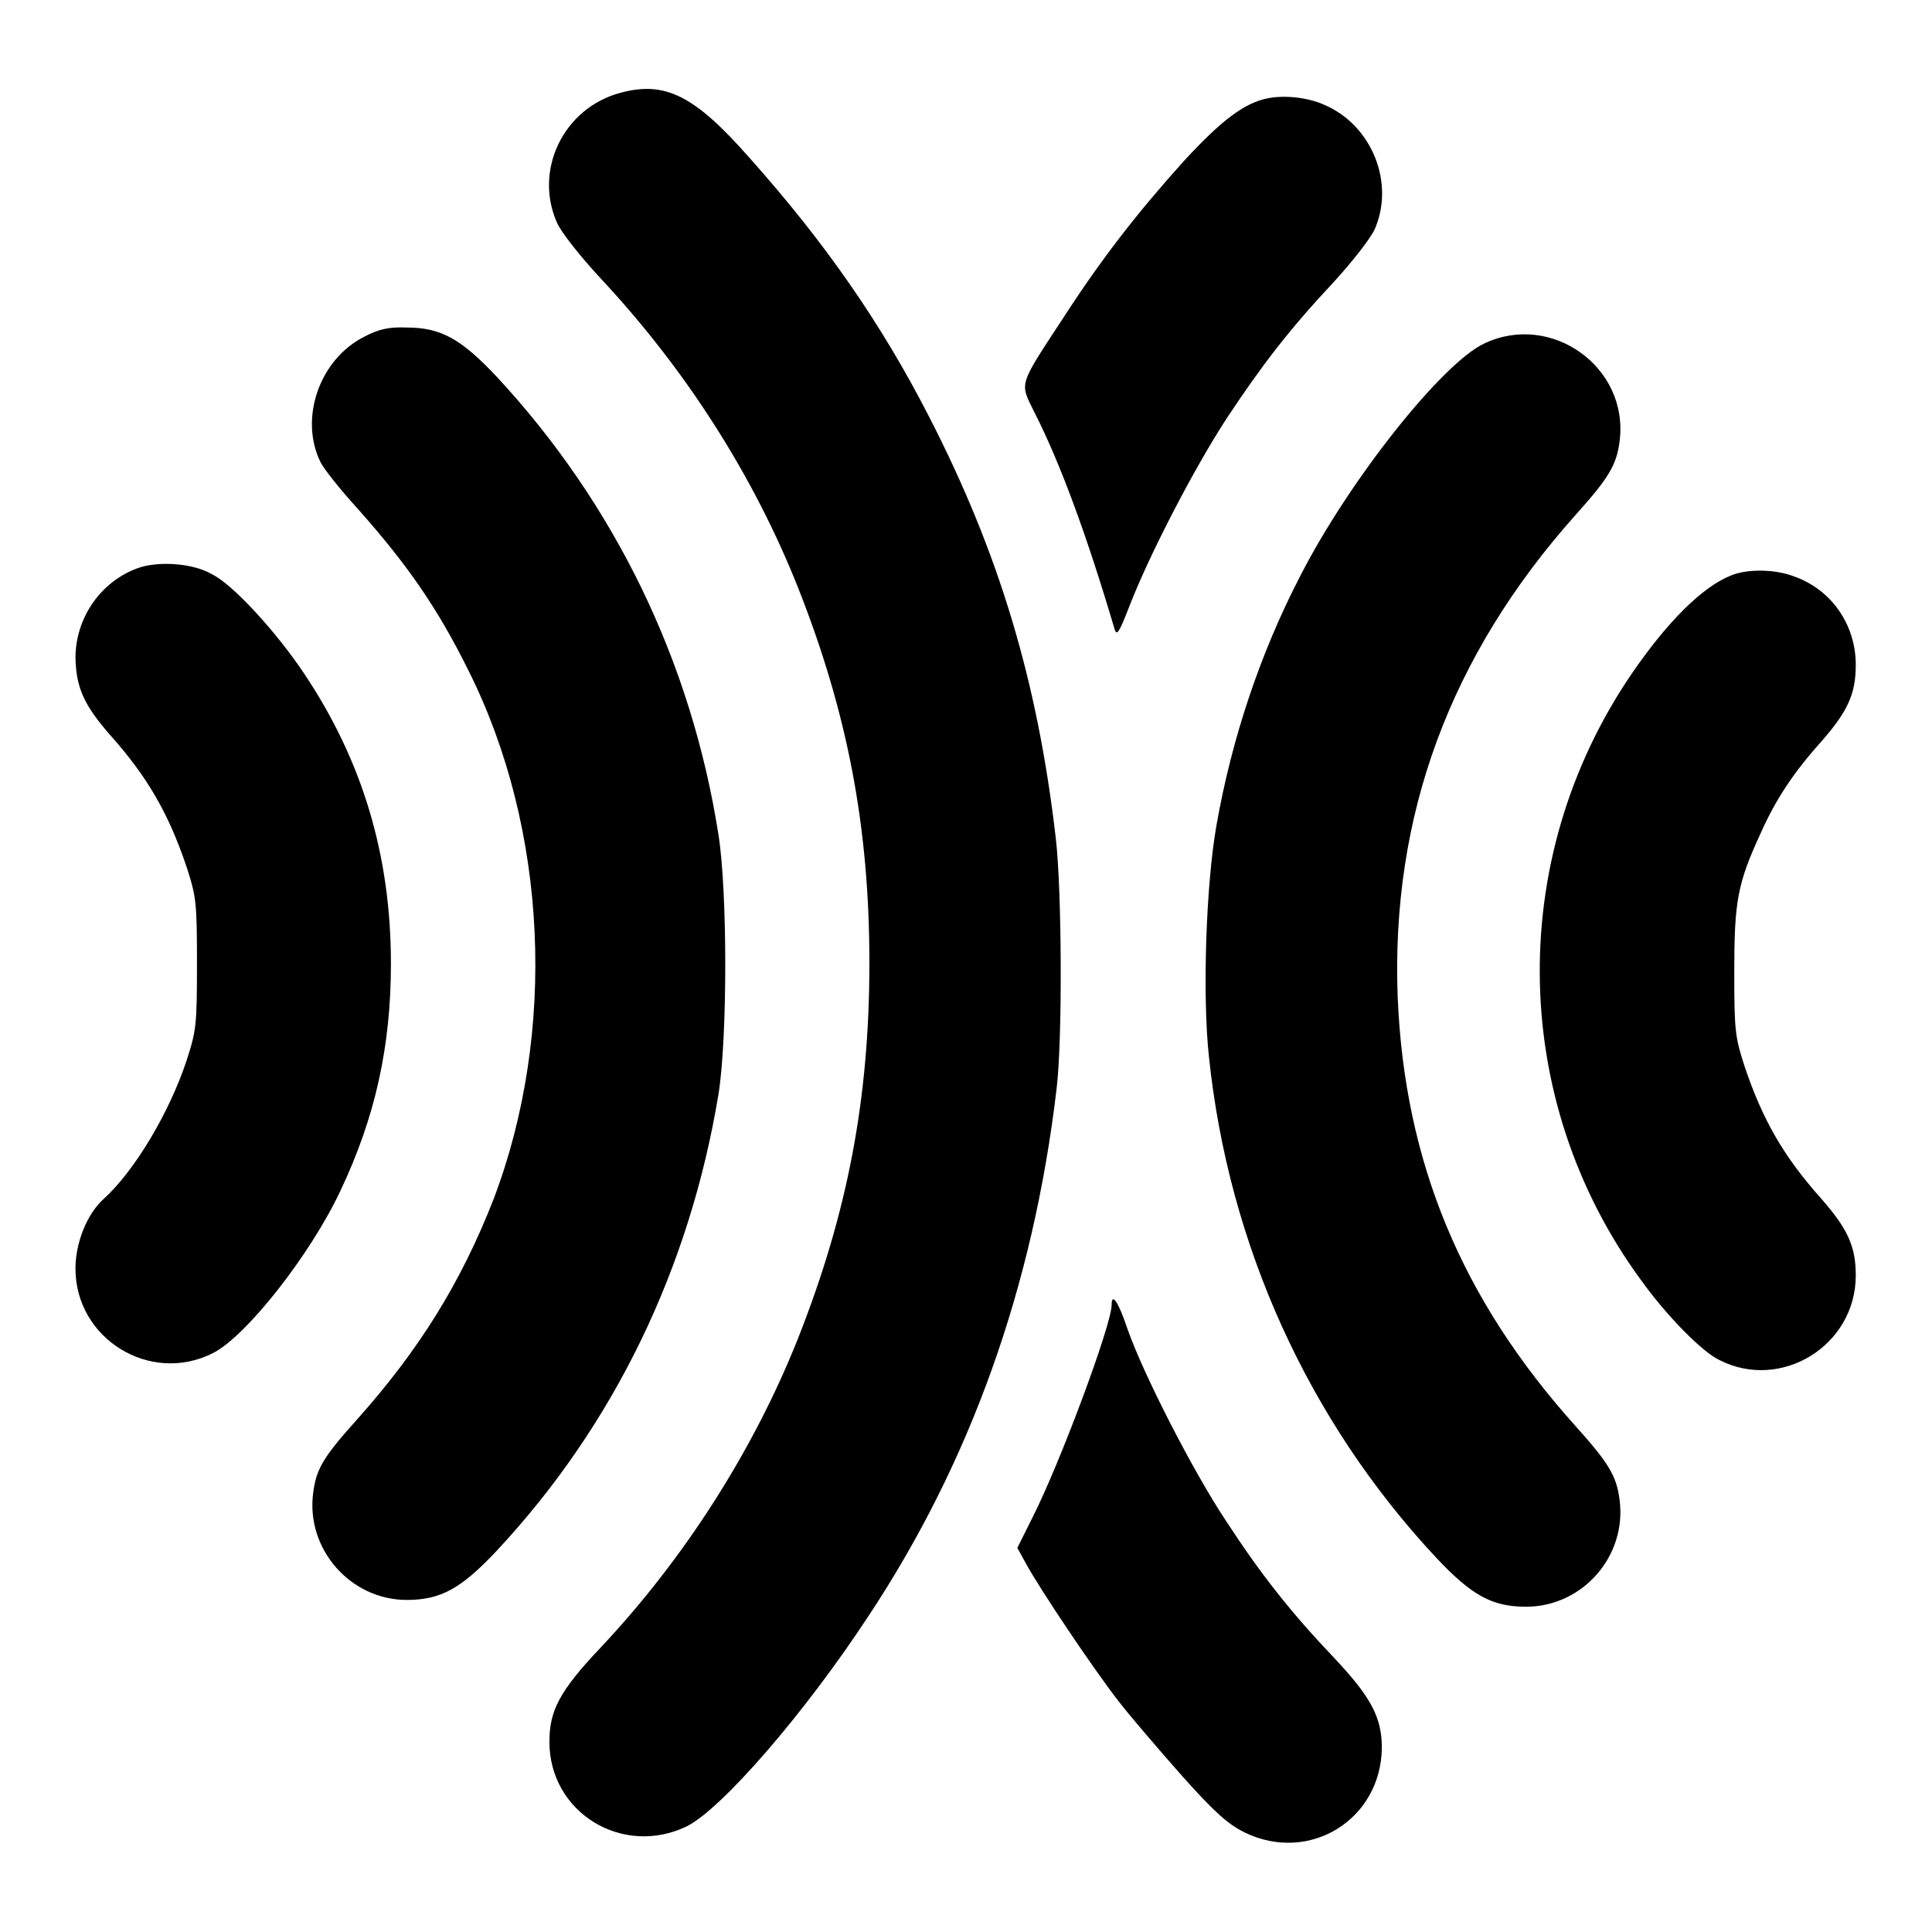
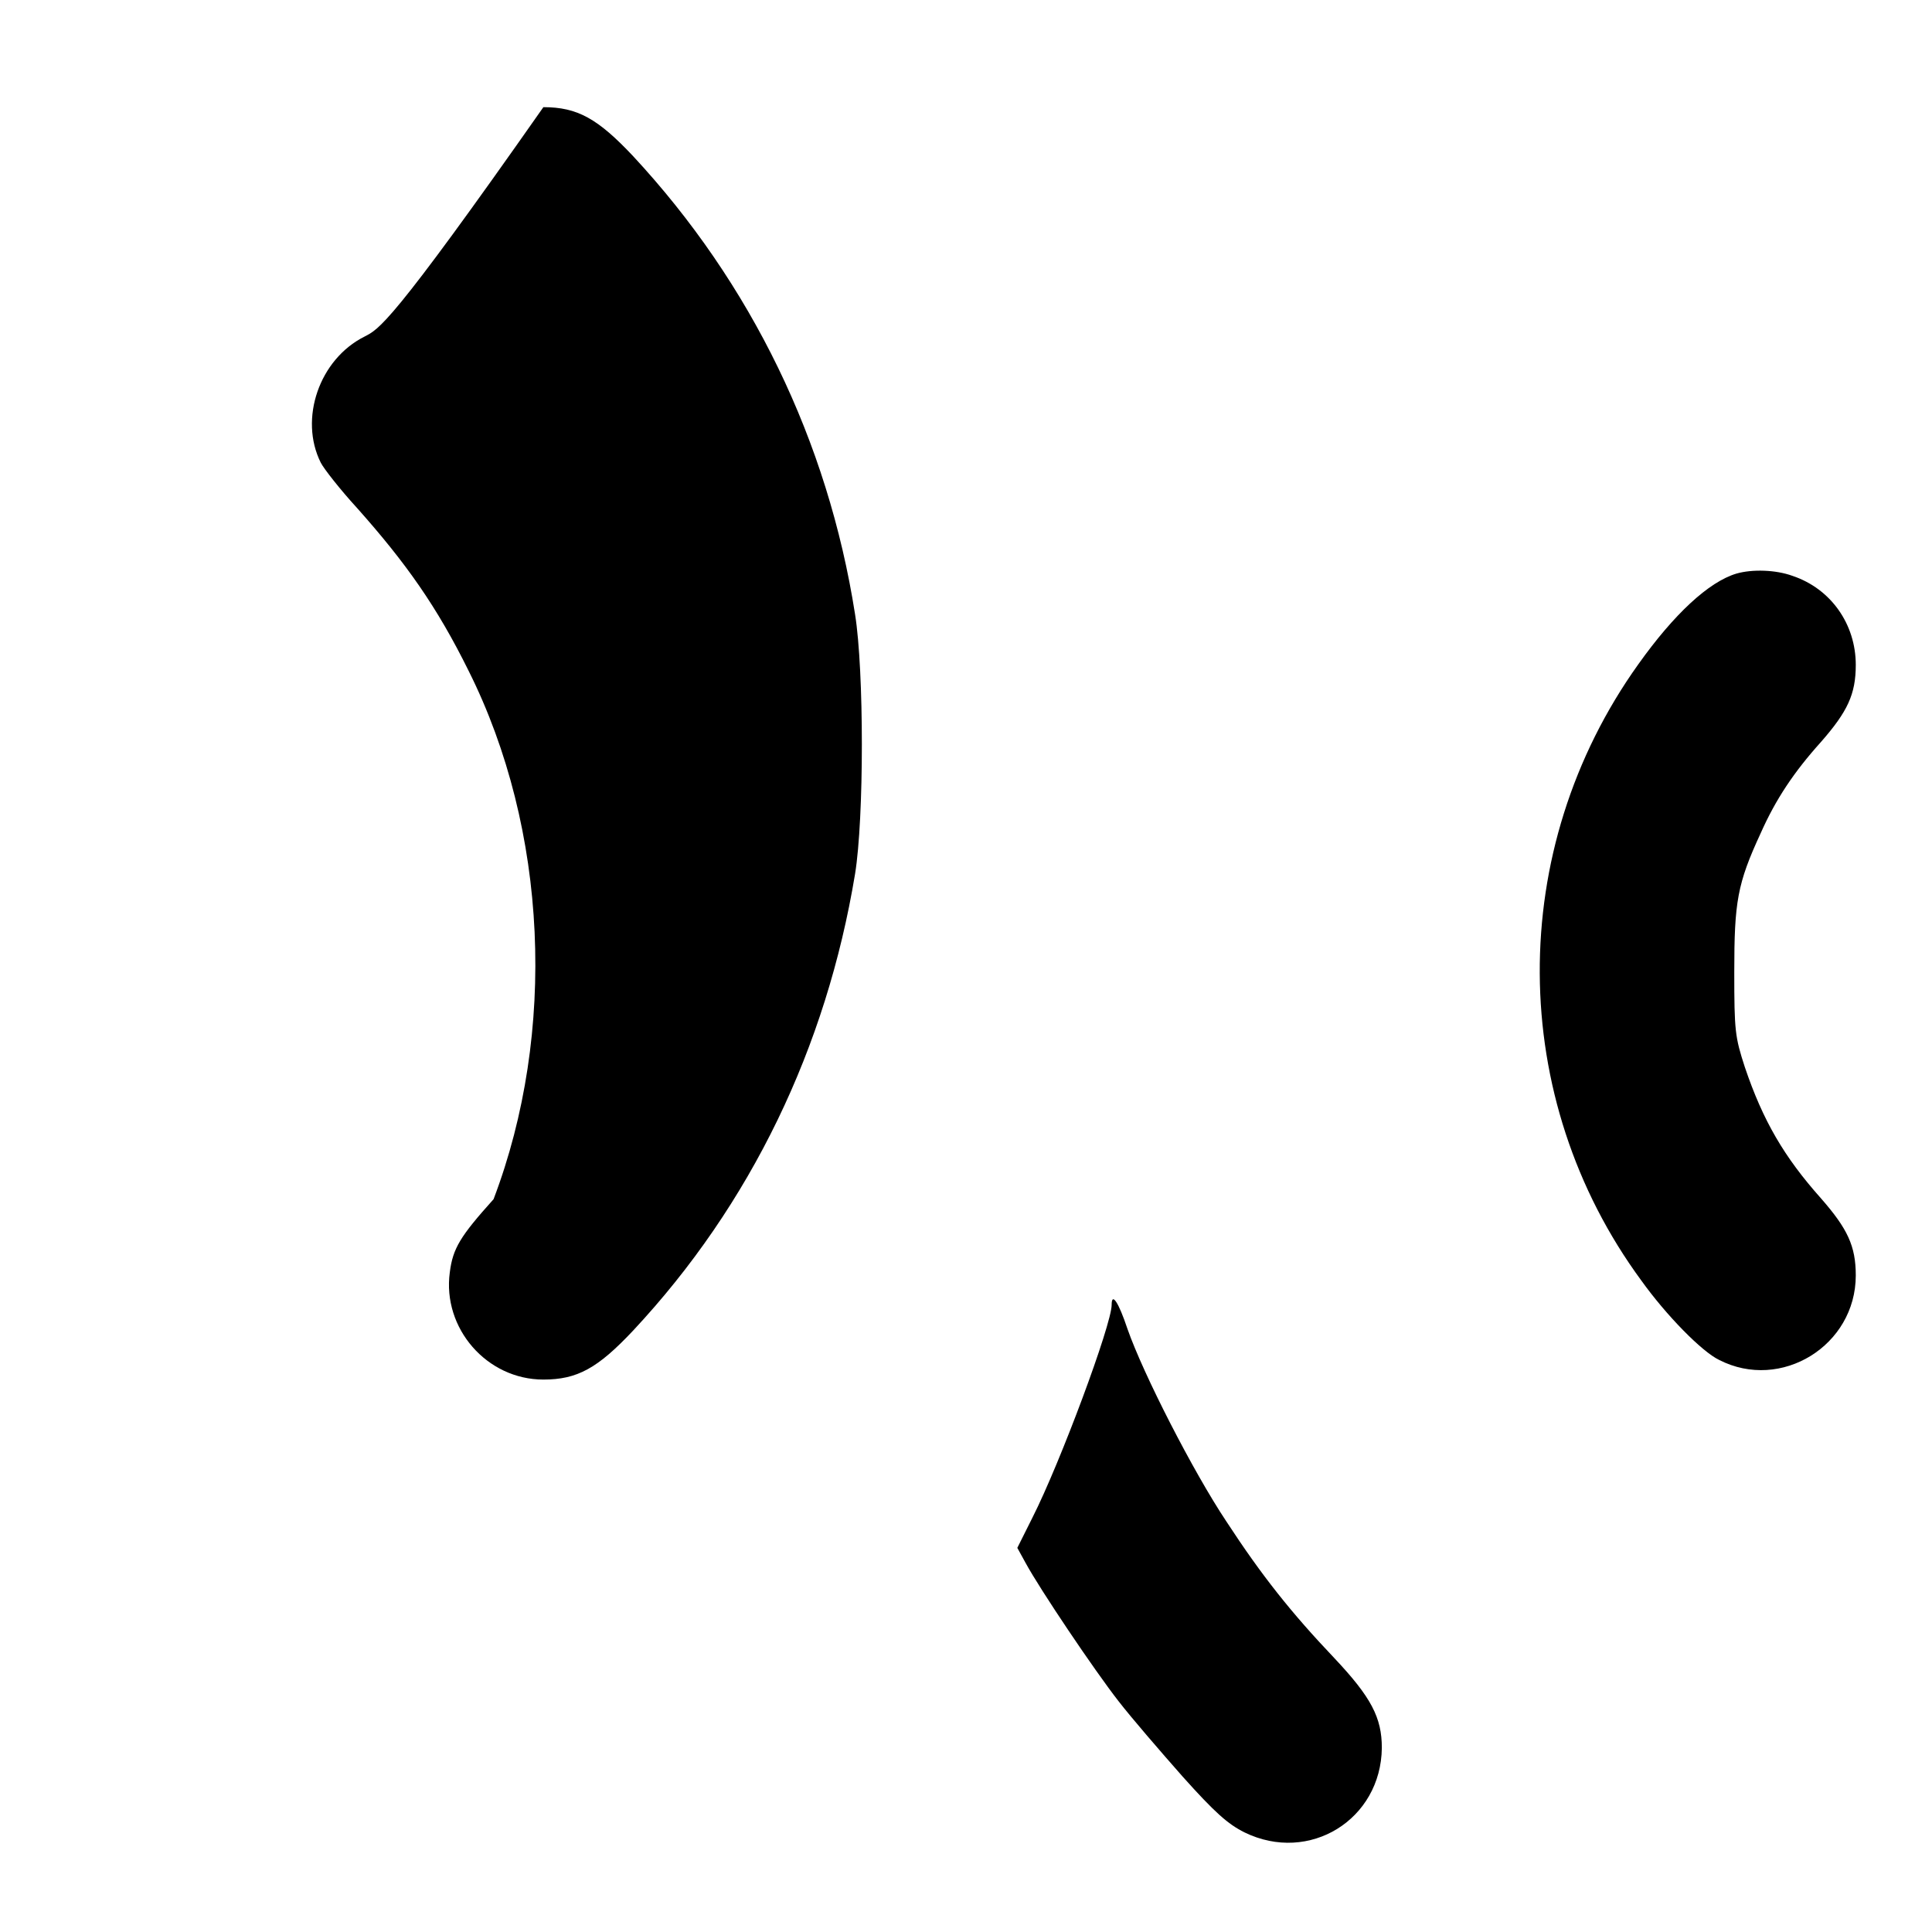
<svg xmlns="http://www.w3.org/2000/svg" version="1.1" x="0px" y="0px" viewBox="0 0 256 256" enable-background="new 0 0 256 256" xml:space="preserve">
  <g>
    <g>
      <g>
-         <path fill="#000000" d="M82.2,12.3c-7.5,2-11.5,10.2-8.4,17.2c0.5,1.2,3.1,4.5,5.8,7.4C90.9,49,99.9,63.1,105.8,78c6.5,16.5,9.4,31.6,9.4,49.6c0,18-2.9,33.1-9.4,49.6c-5.9,14.9-15.1,29.3-26.2,41.1c-5.5,5.8-6.8,8.4-6.8,12.5c0,9.4,9.7,15.3,18.2,11.2c4.6-2.3,15.5-14.8,24.1-27.9c13.5-20.4,21.8-43.6,24.9-69.8c0.8-6.6,0.7-26.4-0.1-33.2c-2.4-20.8-7.5-37.8-16.8-55.9c-6.3-12.3-13.8-23.1-23.8-34.3C92,12.6,88.1,10.7,82.2,12.3z" />
-         <path fill="#000000" d="M168.1,13c-3.2,0.6-6.2,2.9-11.2,8.3c-6.2,6.9-10.8,12.8-15.8,20.5c-6.3,9.6-6,8.8-4,12.9c3.4,6.7,6.9,16.2,10.6,28.7c0.3,0.9,0.6,0.4,2-3.2c2.6-6.7,8.5-18.1,12.8-24.7c4.7-7.1,8.3-11.8,14.2-18.1c2.4-2.6,4.8-5.7,5.4-6.9c2.8-6.2-0.3-13.9-6.6-16.6C173.3,12.9,170.3,12.6,168.1,13z" />
-         <path fill="#000000" d="M48.3,44.6c-6,3-8.7,10.9-5.8,16.7c0.4,0.8,2.6,3.6,4.8,6c6.5,7.3,10.6,13.1,14.8,21.6c10.5,21,11.7,47.9,3.3,70c-4.3,11-9.8,19.9-18.1,29.2c-4.4,4.9-5.4,6.5-5.8,9.7c-1,7.4,4.9,14.2,12.4,14.2c4.5,0,7.2-1.5,11.9-6.5c15.6-16.7,25.6-37.5,29.4-60.5c1.2-7.4,1.2-26.9,0-34.4c-3.6-23-13.8-43.9-29.4-60.7c-4.7-5-7.4-6.5-11.9-6.5C51.6,43.3,50.2,43.6,48.3,44.6z" />
-         <path fill="#000000" d="M196.7,45.5c-5.6,2.6-17.9,18.1-24.4,30.8c-5.3,10.2-9.1,21.6-11.1,33c-1.4,7.8-1.9,22.7-1,30.8c2.6,24.8,13.1,48.1,30.1,66.3c4.7,5,7.4,6.5,11.9,6.5c7.5,0,13.4-6.7,12.4-14.2c-0.4-3.1-1.4-4.8-5.8-9.7c-15.2-16.9-22.7-35.1-23.6-56.9c-0.9-24,6.9-45.2,23.6-63.9c4.4-4.9,5.4-6.6,5.8-9.7C215.9,48.7,205.6,41.3,196.7,45.5z" />
-         <path fill="#000000" d="M18.2,75.3c-4.9,1.8-8.2,6.6-8.2,11.9c0.1,3.9,1.1,6.2,4.6,10.2c4.9,5.5,7.7,10.3,10.1,17.4c1.3,4,1.4,4.7,1.4,12.9c0,8.2-0.1,8.9-1.4,12.9c-2.3,6.9-6.9,14.6-11,18.3c-2.2,2-3.7,5.8-3.7,9.2c0,9.3,9.9,15.4,18.2,11.2c4.4-2.2,12.9-13,16.9-21.5c4.6-9.7,6.7-19.1,6.7-30.1c0-14.4-3.8-27-11.6-38.6c-3.7-5.5-9.4-11.7-12.1-13C25.6,74.6,20.9,74.3,18.2,75.3z" />
+         <path fill="#000000" d="M48.3,44.6c-6,3-8.7,10.9-5.8,16.7c0.4,0.8,2.6,3.6,4.8,6c6.5,7.3,10.6,13.1,14.8,21.6c10.5,21,11.7,47.9,3.3,70c-4.4,4.9-5.4,6.5-5.8,9.7c-1,7.4,4.9,14.2,12.4,14.2c4.5,0,7.2-1.5,11.9-6.5c15.6-16.7,25.6-37.5,29.4-60.5c1.2-7.4,1.2-26.9,0-34.4c-3.6-23-13.8-43.9-29.4-60.7c-4.7-5-7.4-6.5-11.9-6.5C51.6,43.3,50.2,43.6,48.3,44.6z" />
        <path fill="#000000" d="M230.1,76c-3.7,1.1-8.3,5.4-13,12c-17.6,24.6-17.4,57.5,0.4,81.7c3.3,4.6,8,9.4,10.3,10.5c8.2,4.2,18.1-1.9,18.1-11.2c0-3.9-1.1-6.2-4.6-10.2c-4.9-5.5-7.7-10.3-10.1-17.4c-1.3-4-1.4-4.8-1.4-12.6c0-9.3,0.4-11.7,3.5-18.4c2-4.5,4.4-8.1,8-12.1c3.5-4,4.6-6.3,4.6-10.2c0-5.4-3.3-10.1-8.4-11.8C235.3,75.5,232.2,75.4,230.1,76z" />
        <path fill="#000000" d="M147.3,172.9c0,2.6-6.8,20.9-10.5,28.2l-2,4l1.1,2c1.9,3.5,9.1,14.2,12.3,18.3c1.7,2.2,5.5,6.6,8.5,10c4.3,4.8,6,6.3,8.2,7.4c8.6,4.2,18.1-1.7,18.2-11.2c0-4-1.4-6.7-6.3-11.9c-5.7-6-9.6-10.9-14.3-18.1c-4.4-6.6-11-19.5-13.1-25.5C148.2,172.5,147.3,171.2,147.3,172.9z" />
      </g>
    </g>
  </g>
</svg>